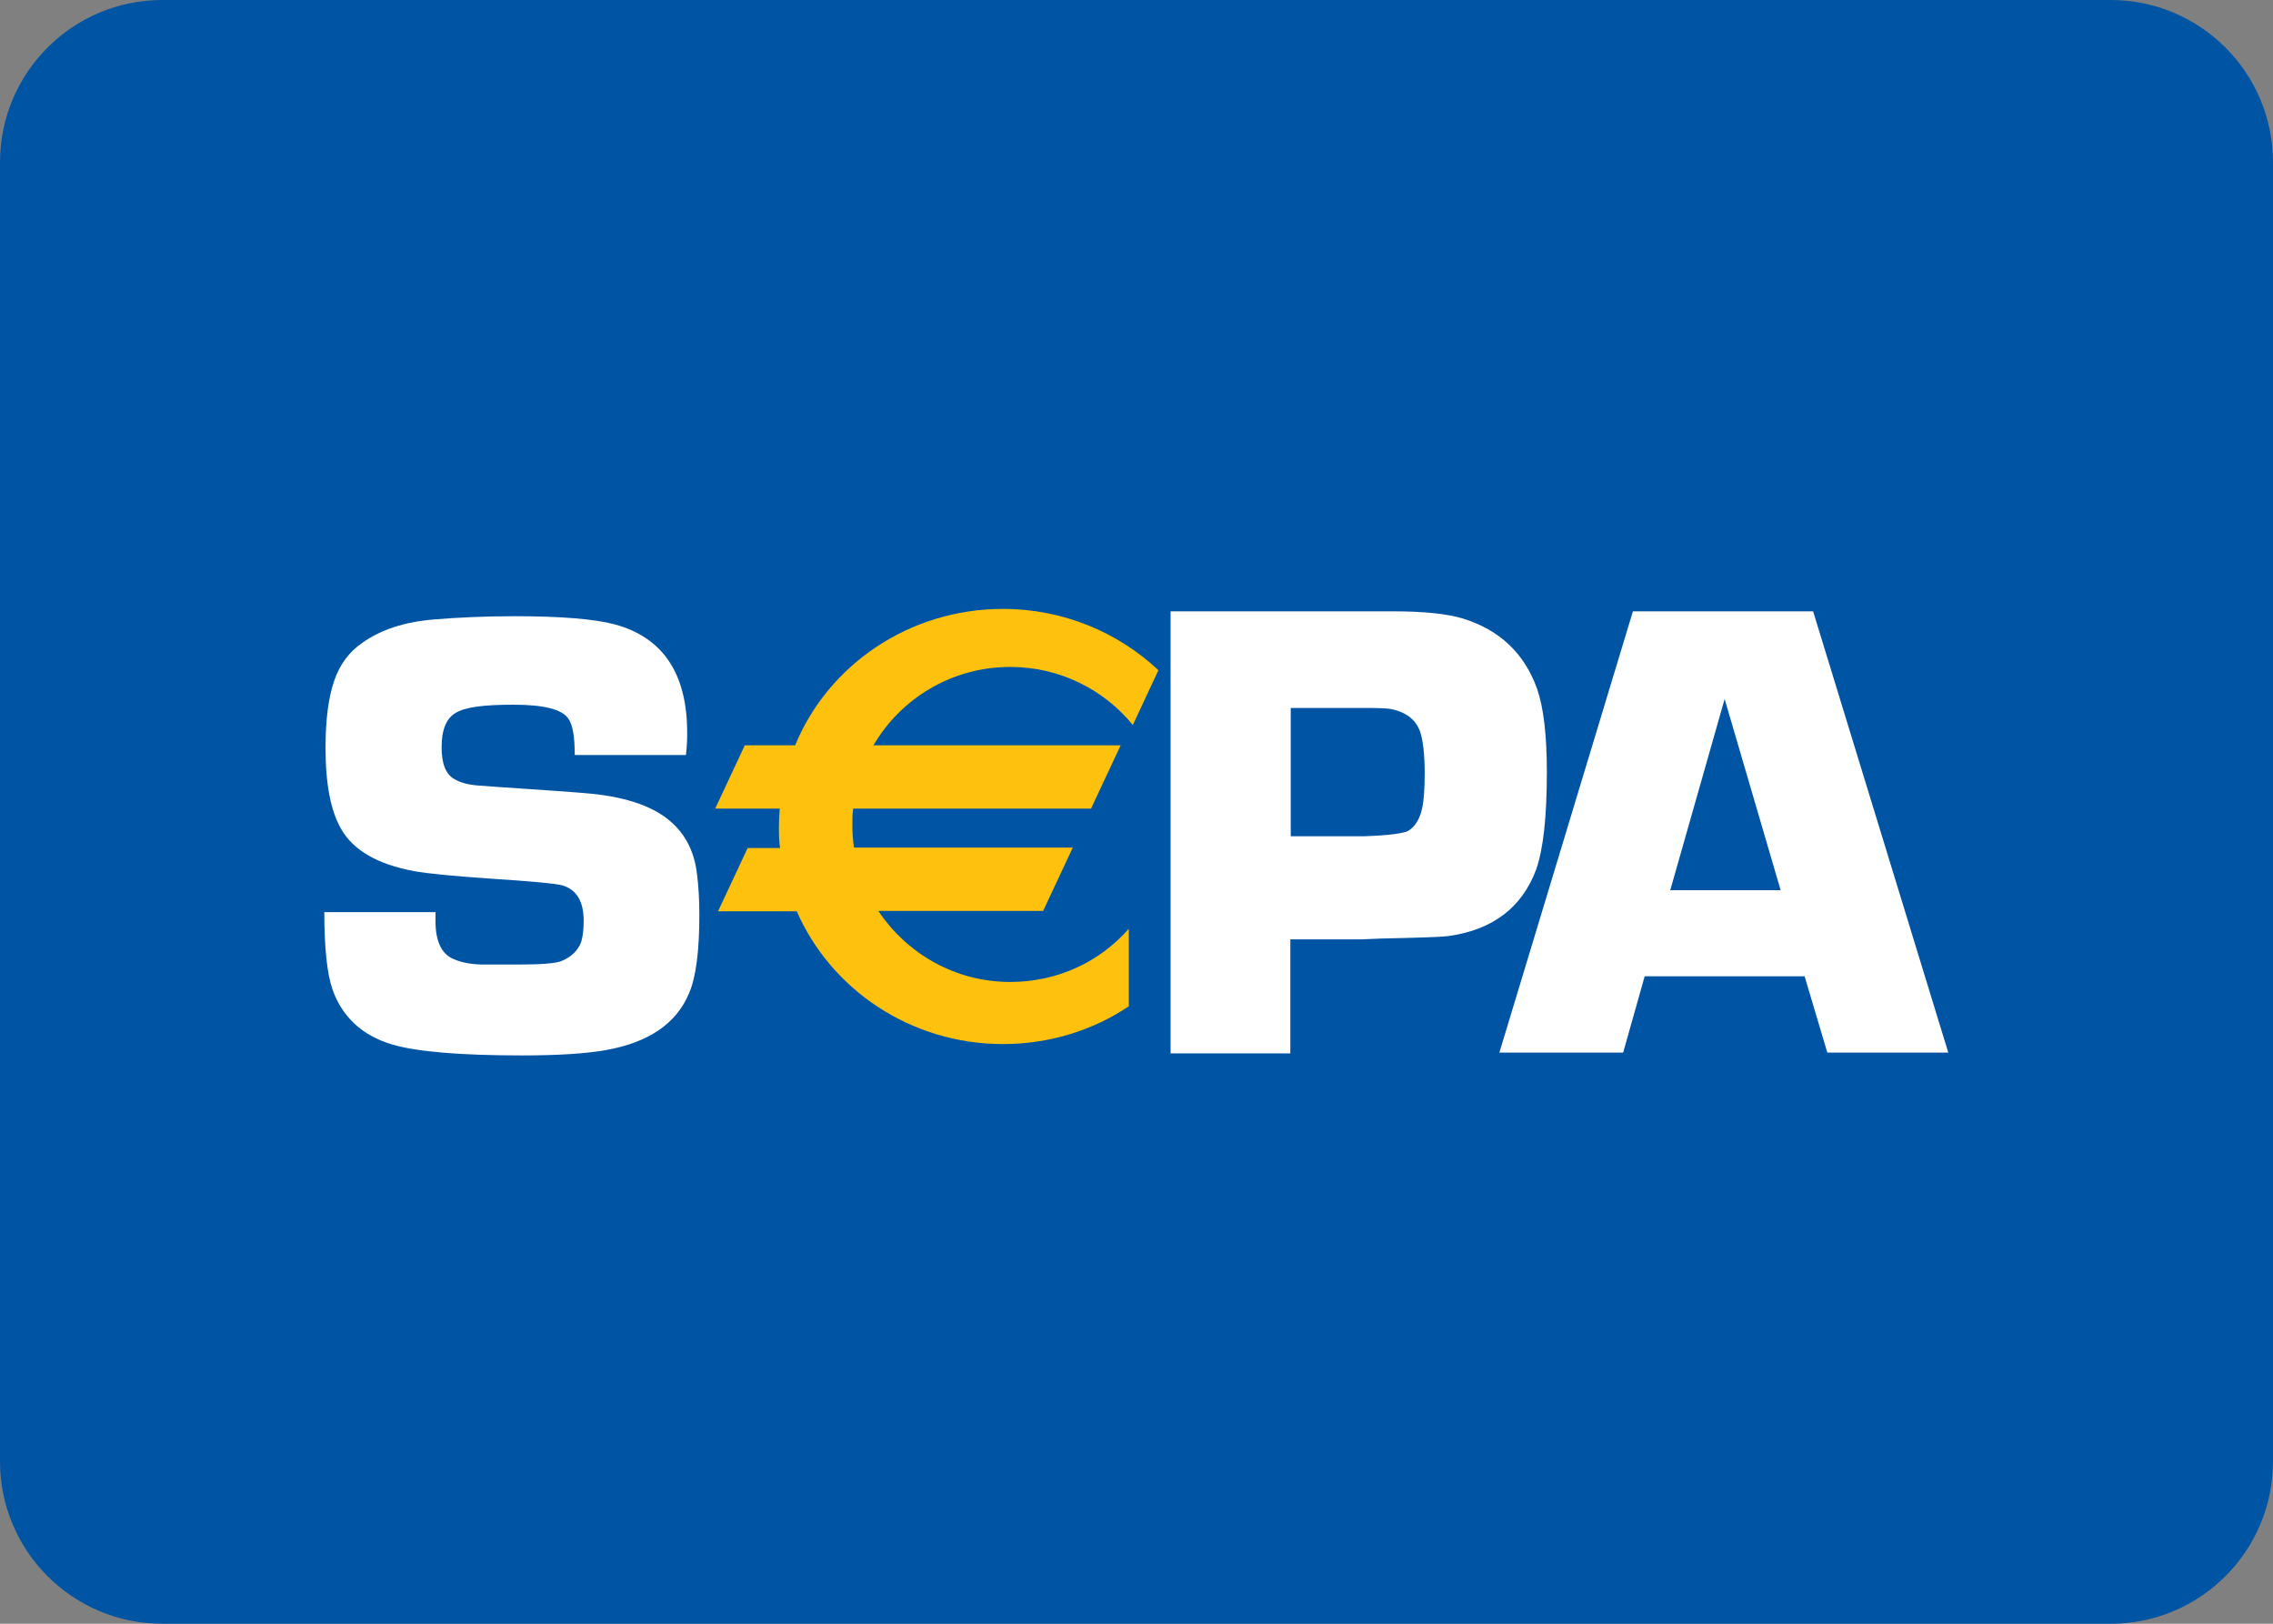
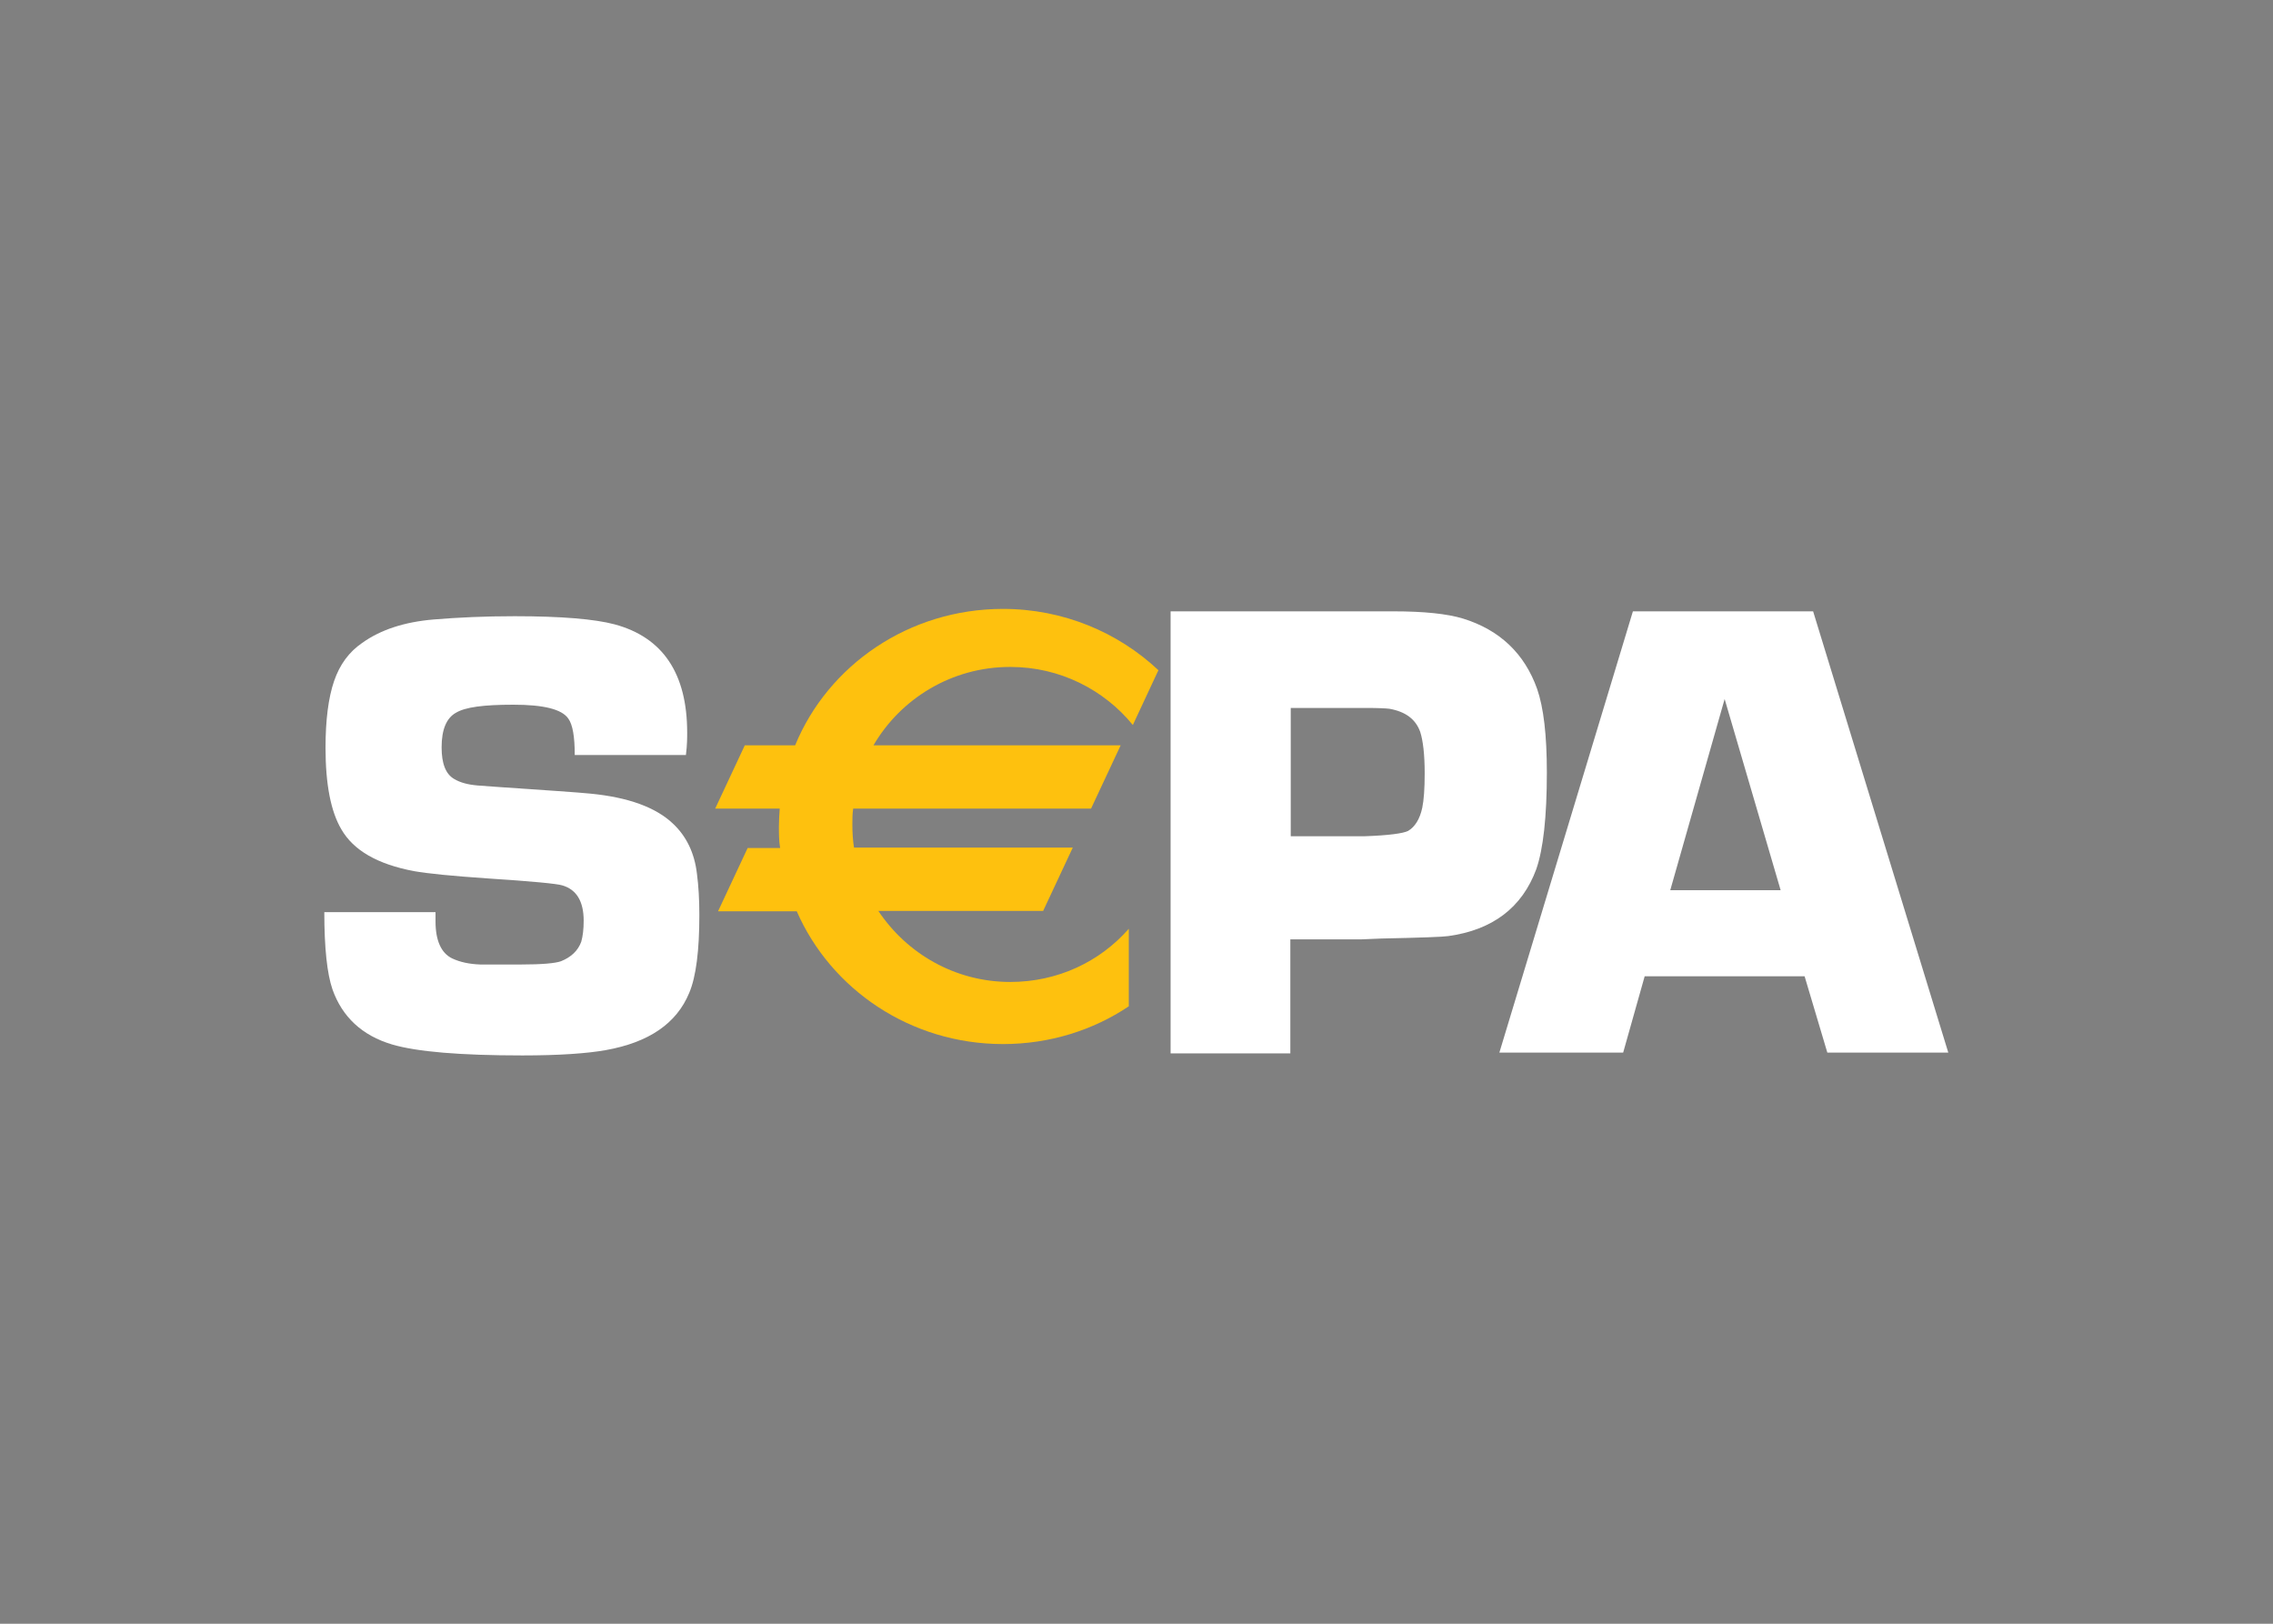
<svg xmlns="http://www.w3.org/2000/svg" width="56" height="40" viewBox="0 0 56 40" fill="none">
  <rect x="0" y="0" width="56" height="40" fill="#808080" stroke="none" />
-   <path d="M52 0H4C1.791 0 0 1.791 0 4V36C0 38.209 1.791 40 4 40H52C54.209 40 56 38.209 56 36V4C56 1.791 54.209 0 52 0Z" fill="#0054A4" />
  <path fill-rule="evenodd" clip-rule="evenodd" d="M16.9 18.6H14.16C14.16 18.15 14.11 17.85 14 17.7C13.84 17.47 13.39 17.36 12.65 17.36C11.91 17.36 11.46 17.42 11.23 17.56C11 17.69 10.88 17.97 10.88 18.41C10.88 18.81 10.98 19.07 11.19 19.19C11.34 19.28 11.53 19.33 11.77 19.35L12.32 19.39C13.5 19.47 14.24 19.52 14.54 19.55C15.48 19.64 16.16 19.89 16.58 20.29C16.91 20.6 17.11 21.01 17.17 21.52C17.21 21.82 17.23 22.16 17.23 22.54C17.23 23.41 17.15 24.06 16.98 24.46C16.67 25.21 15.99 25.68 14.92 25.87C14.47 25.95 13.79 26 12.87 26C11.34 26 10.27 25.91 9.66 25.73C8.92 25.51 8.43 25.05 8.19 24.37C8.06 23.99 7.99 23.36 7.99 22.47H10.73C10.73 22.57 10.73 22.64 10.73 22.7C10.73 23.17 10.87 23.48 11.14 23.61C11.33 23.7 11.56 23.75 11.83 23.76H12.84C13.35 23.76 13.68 23.73 13.82 23.68C14.07 23.58 14.24 23.42 14.32 23.2C14.36 23.06 14.38 22.89 14.38 22.68C14.38 22.2 14.2 21.91 13.85 21.81C13.72 21.77 13.11 21.71 12.02 21.64C11.14 21.58 10.54 21.52 10.2 21.46C9.3 21.29 8.71 20.95 8.41 20.43C8.15 19.99 8.02 19.32 8.02 18.42C8.02 17.74 8.09 17.19 8.23 16.78C8.37 16.37 8.6 16.06 8.92 15.84C9.38 15.51 9.97 15.32 10.69 15.26C11.29 15.21 11.95 15.18 12.68 15.18C13.83 15.18 14.65 15.25 15.14 15.38C16.33 15.7 16.93 16.59 16.93 18.05C16.93 18.17 16.93 18.35 16.9 18.59V18.6Z" fill="white" />
  <path fill-rule="evenodd" clip-rule="evenodd" d="M31.79 20.6H33.63C34.21 20.58 34.57 20.53 34.69 20.47C34.86 20.37 34.98 20.18 35.04 19.9C35.08 19.71 35.1 19.43 35.1 19.05C35.1 18.59 35.06 18.25 34.99 18.03C34.88 17.72 34.63 17.53 34.23 17.46C34.15 17.45 33.96 17.44 33.66 17.44H31.8V20.6H31.79ZM28.84 25.93V15.06H34.33C35.08 15.06 35.66 15.12 36.05 15.24C36.95 15.52 37.56 16.1 37.87 16.97C38.03 17.43 38.11 18.11 38.11 19.03C38.11 20.13 38.02 20.92 37.85 21.41C37.5 22.36 36.77 22.91 35.68 23.06C35.55 23.08 35 23.1 34.04 23.12L33.55 23.14H31.79V25.95H28.84V25.93Z" fill="white" />
  <path fill-rule="evenodd" clip-rule="evenodd" d="M43.87 21.93L42.49 17.22L41.15 21.93H43.87ZM44.46 24.05H40.52L39.99 25.93H36.94L40.23 15.06H44.67L48 25.93H45.02L44.46 24.05Z" fill="white" />
  <path fill-rule="evenodd" clip-rule="evenodd" d="M24.9 16.43C26.11 16.43 27.2 16.99 27.91 17.86L28.54 16.51C27.55 15.58 26.2 15 24.71 15C22.39 15 20.4 16.39 19.59 18.36H18.35L17.62 19.92H19.21C19.2 20.06 19.19 20.21 19.19 20.36C19.19 20.54 19.19 20.71 19.22 20.89H18.42L17.69 22.45H19.63C20.47 24.37 22.43 25.72 24.71 25.72C25.86 25.72 26.93 25.38 27.81 24.79V22.88C27.1 23.69 26.06 24.19 24.89 24.19C23.53 24.19 22.34 23.49 21.64 22.44H25.7L26.43 20.88H21.04C21.01 20.69 21 20.5 21 20.31C21 20.18 21 20.05 21.02 19.92H26.88L27.61 18.36H21.52C22.19 17.21 23.45 16.43 24.88 16.43H24.9Z" fill="#FEC10E" />
</svg>